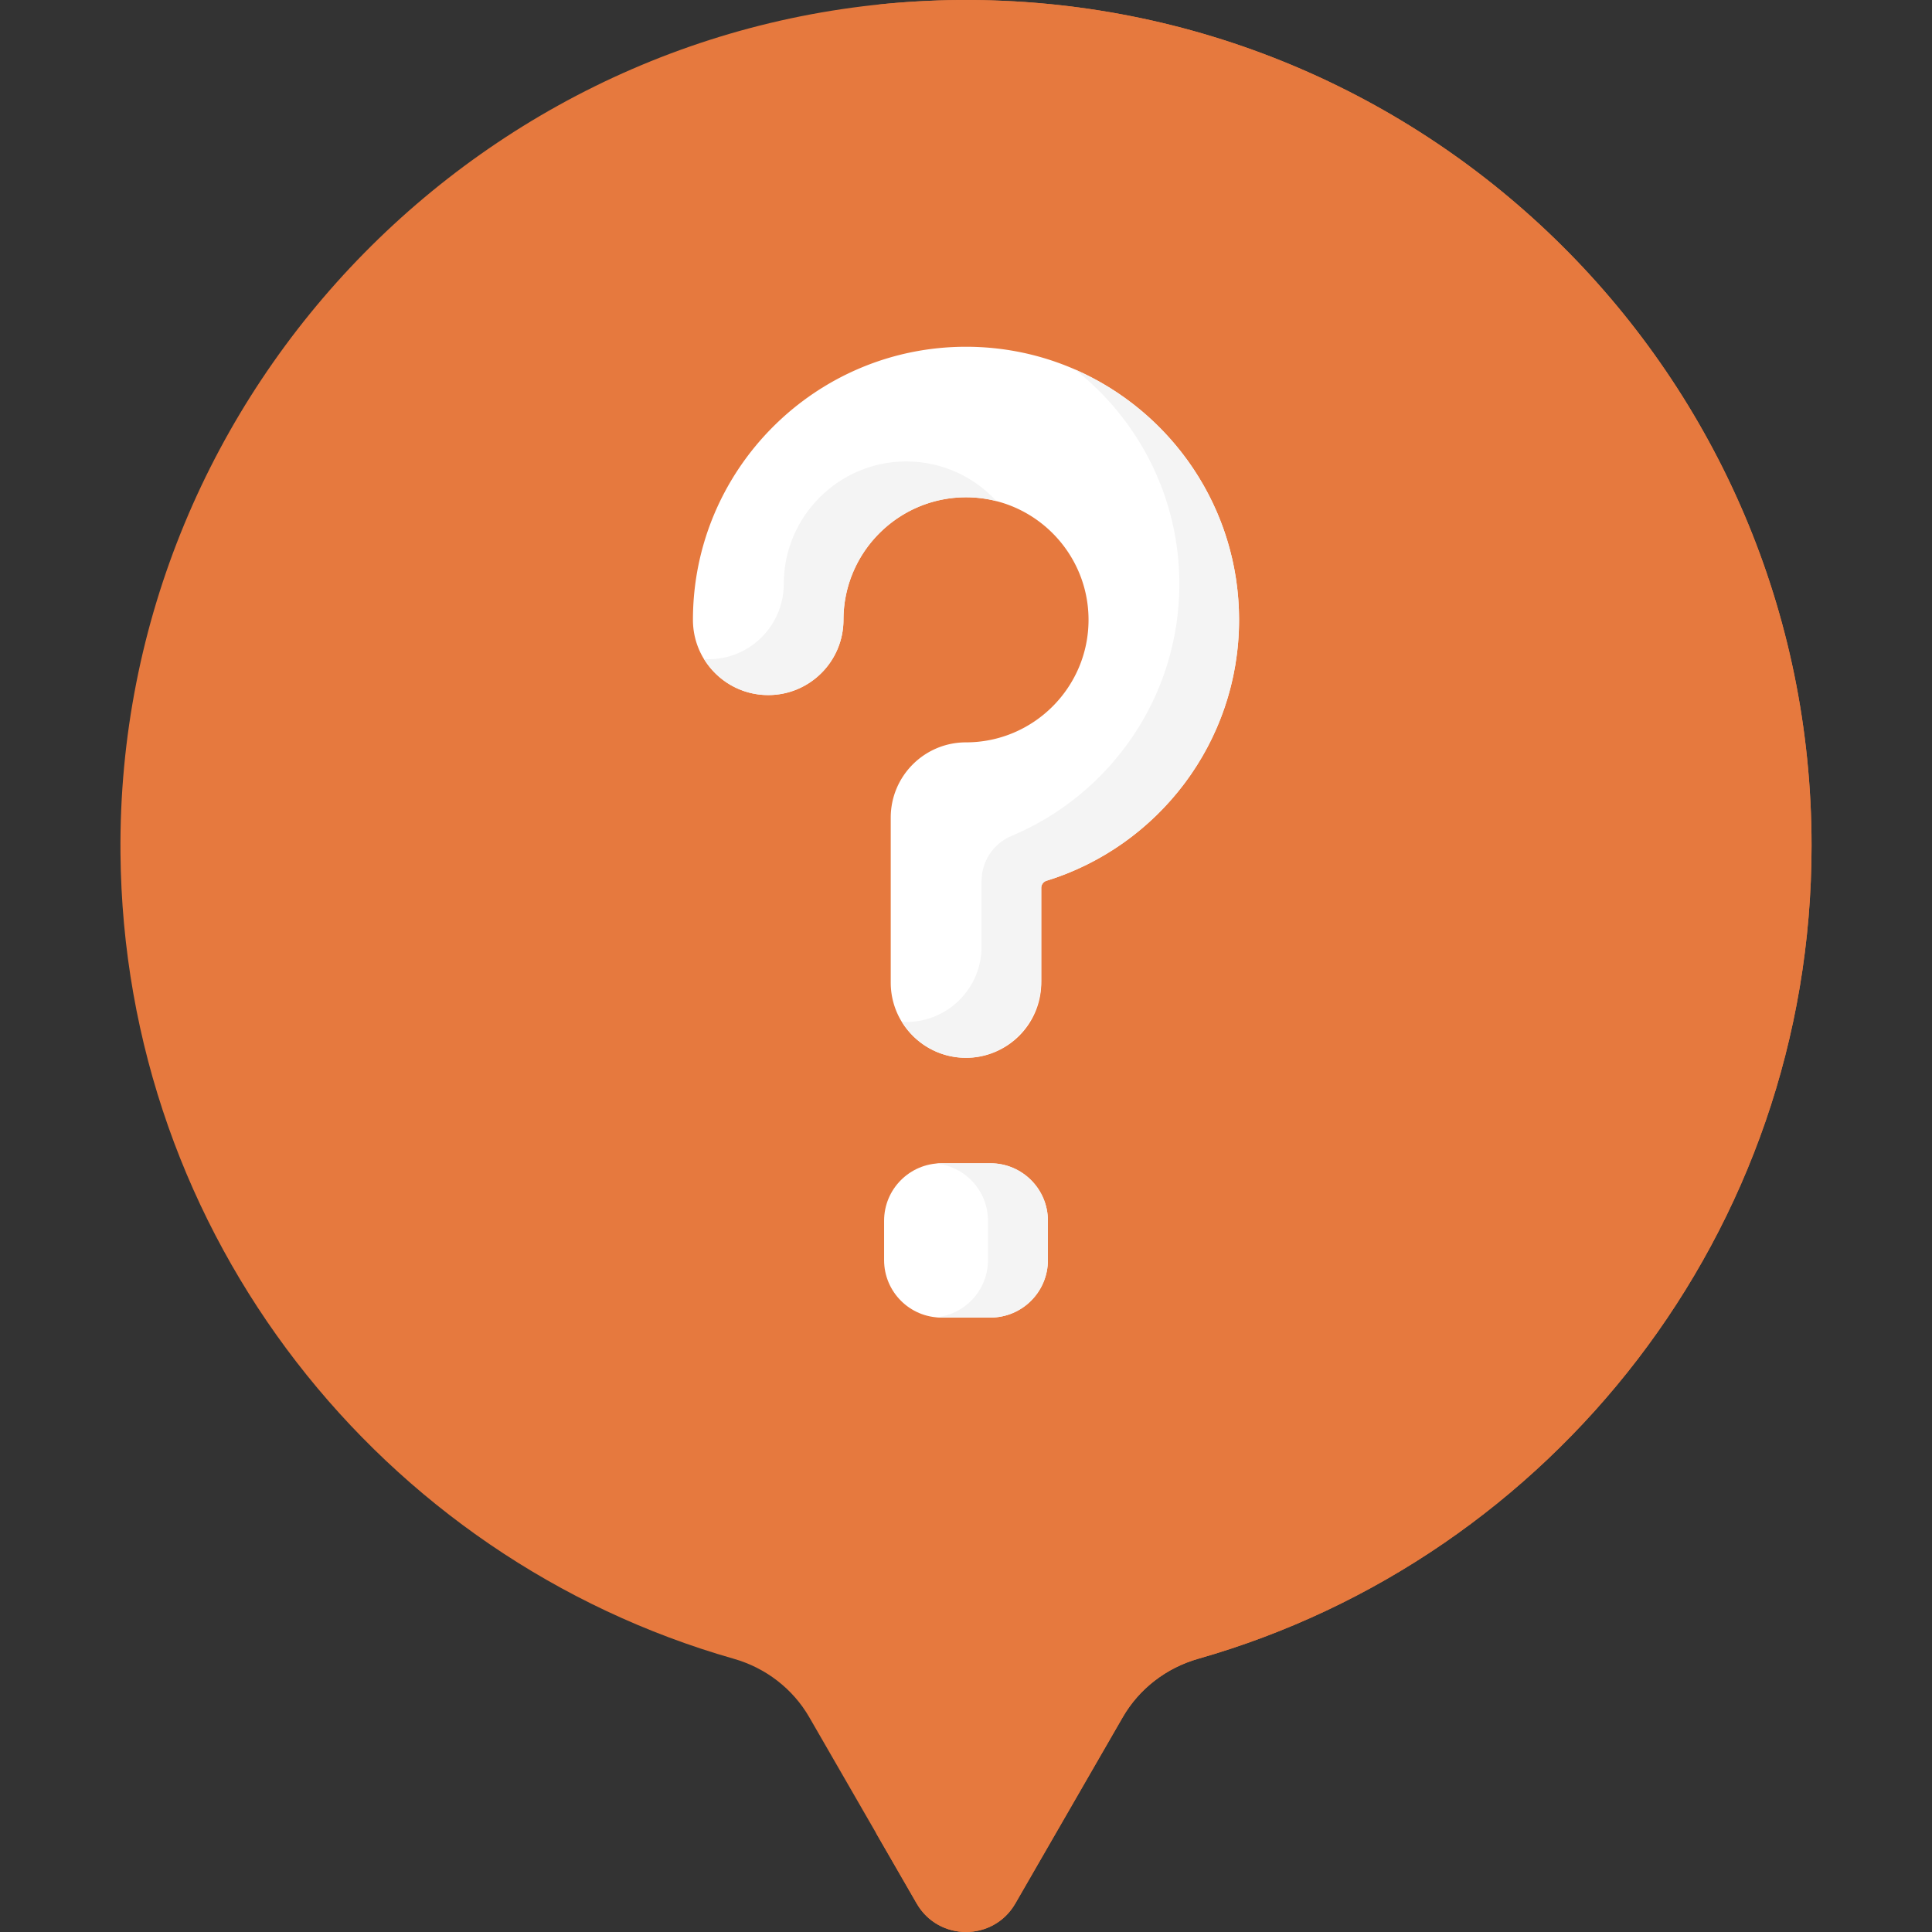
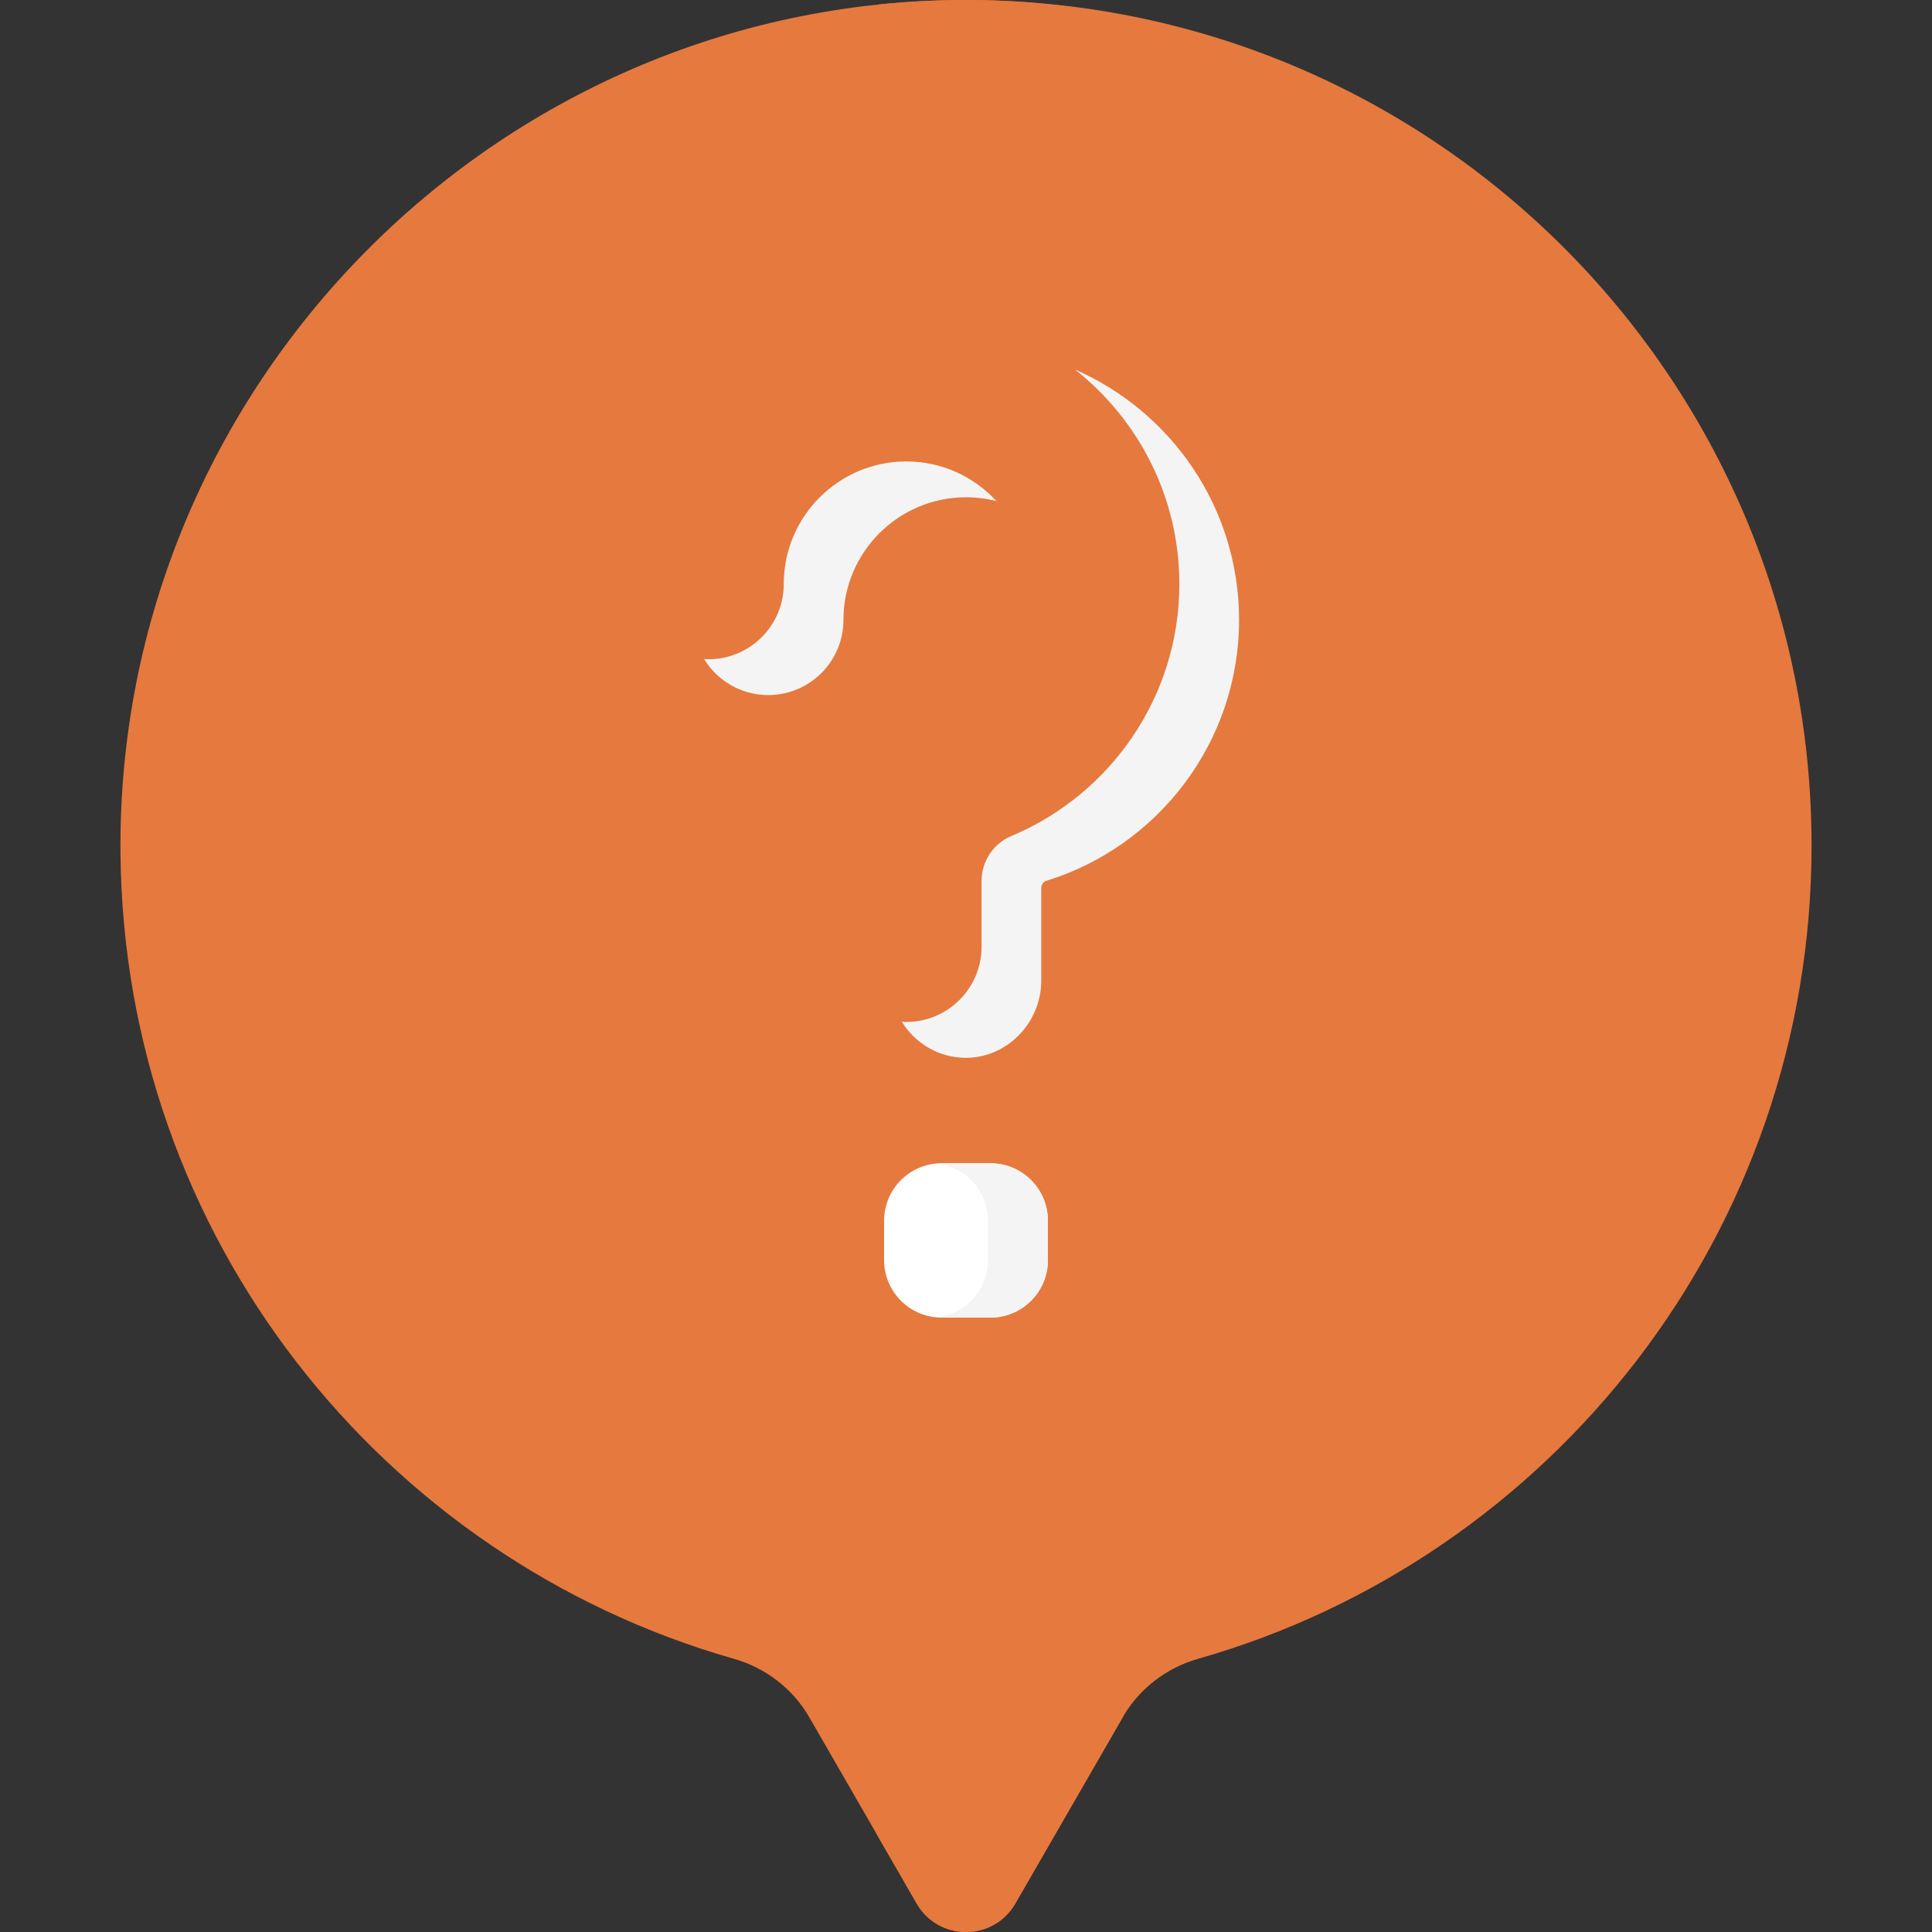
<svg xmlns="http://www.w3.org/2000/svg" width="512" height="512" x="0" y="0" viewBox="0 0 512 512" style="enable-background:new 0 0 512 512" xml:space="preserve" class="">
  <rect x="0" y="0" width="512" height="512" fill="#333333" stroke="none" />
  <g>
    <path fill="#e6793e" d="M480.082 224.082C480.082 99.784 378.878-.877 254.376.006 131.008.88 30.869 102.676 31.926 226.043c.87 101.552 69.298 186.974 162.53 213.548 8.433 2.404 15.64 7.914 20.02 15.51l28.455 49.349c5.805 10.067 20.333 10.067 26.138 0l28.455-49.35c4.378-7.593 11.58-13.104 20.009-15.506 93.836-26.741 162.549-113.096 162.549-215.512z" data-original="#d82e3d" class="" />
-     <path fill="#e6793e" d="M254.376.006c-7.498.053-14.908.486-22.217 1.267 112.539 11.912 200.227 107.112 200.227 222.81 0 102.416-68.713 188.77-162.549 215.511-8.429 2.402-15.631 7.913-20.009 15.506l-17.676 30.656 10.779 18.694c5.805 10.067 20.334 10.067 26.138 0l28.455-49.35c4.378-7.593 11.58-13.104 20.009-15.506 93.836-26.741 162.549-113.095 162.549-215.511C480.082 99.784 378.878-.876 254.376.006z" data-original="#b93333" class="" />
+     <path fill="#e6793e" d="M254.376.006c-7.498.053-14.908.486-22.217 1.267 112.539 11.912 200.227 107.112 200.227 222.81 0 102.416-68.713 188.77-162.549 215.511-8.429 2.402-15.631 7.913-20.009 15.506l-17.676 30.656 10.779 18.694c5.805 10.067 20.334 10.067 26.138 0l28.455-49.35C480.082 99.784 378.878-.876 254.376.006z" data-original="#b93333" class="" />
    <path fill="#ffffff" d="M262.478 349.171h-12.956c-8.41 0-15.227-6.818-15.227-15.228v-10.436c0-8.41 6.818-15.227 15.227-15.227h12.956c8.41 0 15.227 6.818 15.227 15.227v10.436c0 8.411-6.817 15.228-15.227 15.228z" data-original="#f1f1f4" class="" />
    <path fill="#f4f4f4" d="M262.478 308.28h-12.956c-.495 0-.982.028-1.465.074 7.722.737 13.763 7.238 13.763 15.154v10.436c0 7.915-6.041 14.416-13.763 15.153.482.046.97.074 1.465.074h12.956c8.41 0 15.227-6.818 15.227-15.228v-10.436c0-8.409-6.817-15.227-15.227-15.227z" data-original="#e2dfe2" class="" />
-     <path fill="#ffffff" d="M255.999 280.334c-11.015 0-19.945-8.93-19.945-19.945v-43.712c0-11.015 8.93-19.945 19.945-19.945 17.907 0 32.474-14.568 32.474-32.473 0-17.907-14.568-32.474-32.474-32.474s-32.473 14.568-32.473 32.474c0 11.015-8.93 19.945-19.945 19.945s-19.945-8.93-19.945-19.945c0-39.902 32.462-72.365 72.364-72.365s72.365 32.463 72.365 72.365c0 32.478-21.505 60.027-51.026 69.154a1.977 1.977 0 0 0-1.393 1.888v25.089c-.001 11.014-8.931 19.944-19.947 19.944z" data-original="#f1f1f4" class="" />
    <g fill="#e2dfe2">
      <path d="M255.999 131.784c2.787 0 5.493.354 8.076 1.017-5.939-6.459-14.453-10.515-23.899-10.515-17.906 0-32.473 14.568-32.473 32.474 0 11.015-8.93 19.945-19.945 19.945-.398 0-.787-.037-1.18-.06 3.505 5.725 9.799 9.557 17.003 9.557 11.015 0 19.945-8.93 19.945-19.945 0-17.905 14.568-32.473 32.473-32.473zM284.897 97.932c16.817 13.263 27.644 33.798 27.644 56.828 0 30.037-18.394 55.858-44.511 66.789-4.805 2.011-7.908 6.738-7.908 11.947v17.394c0 11.015-8.93 19.945-19.945 19.945-.398 0-.787-.037-1.18-.059 3.471 5.668 9.675 9.482 16.791 9.556 11.087.116 20.157-9.345 20.157-20.432v-24.6c0-.867.565-1.632 1.393-1.888 29.521-9.126 51.026-36.676 51.026-69.154 0-29.631-17.91-55.147-43.467-66.326z" fill="#f4f4f4" data-original="#e2dfe2" class="" />
    </g>
  </g>
</svg>